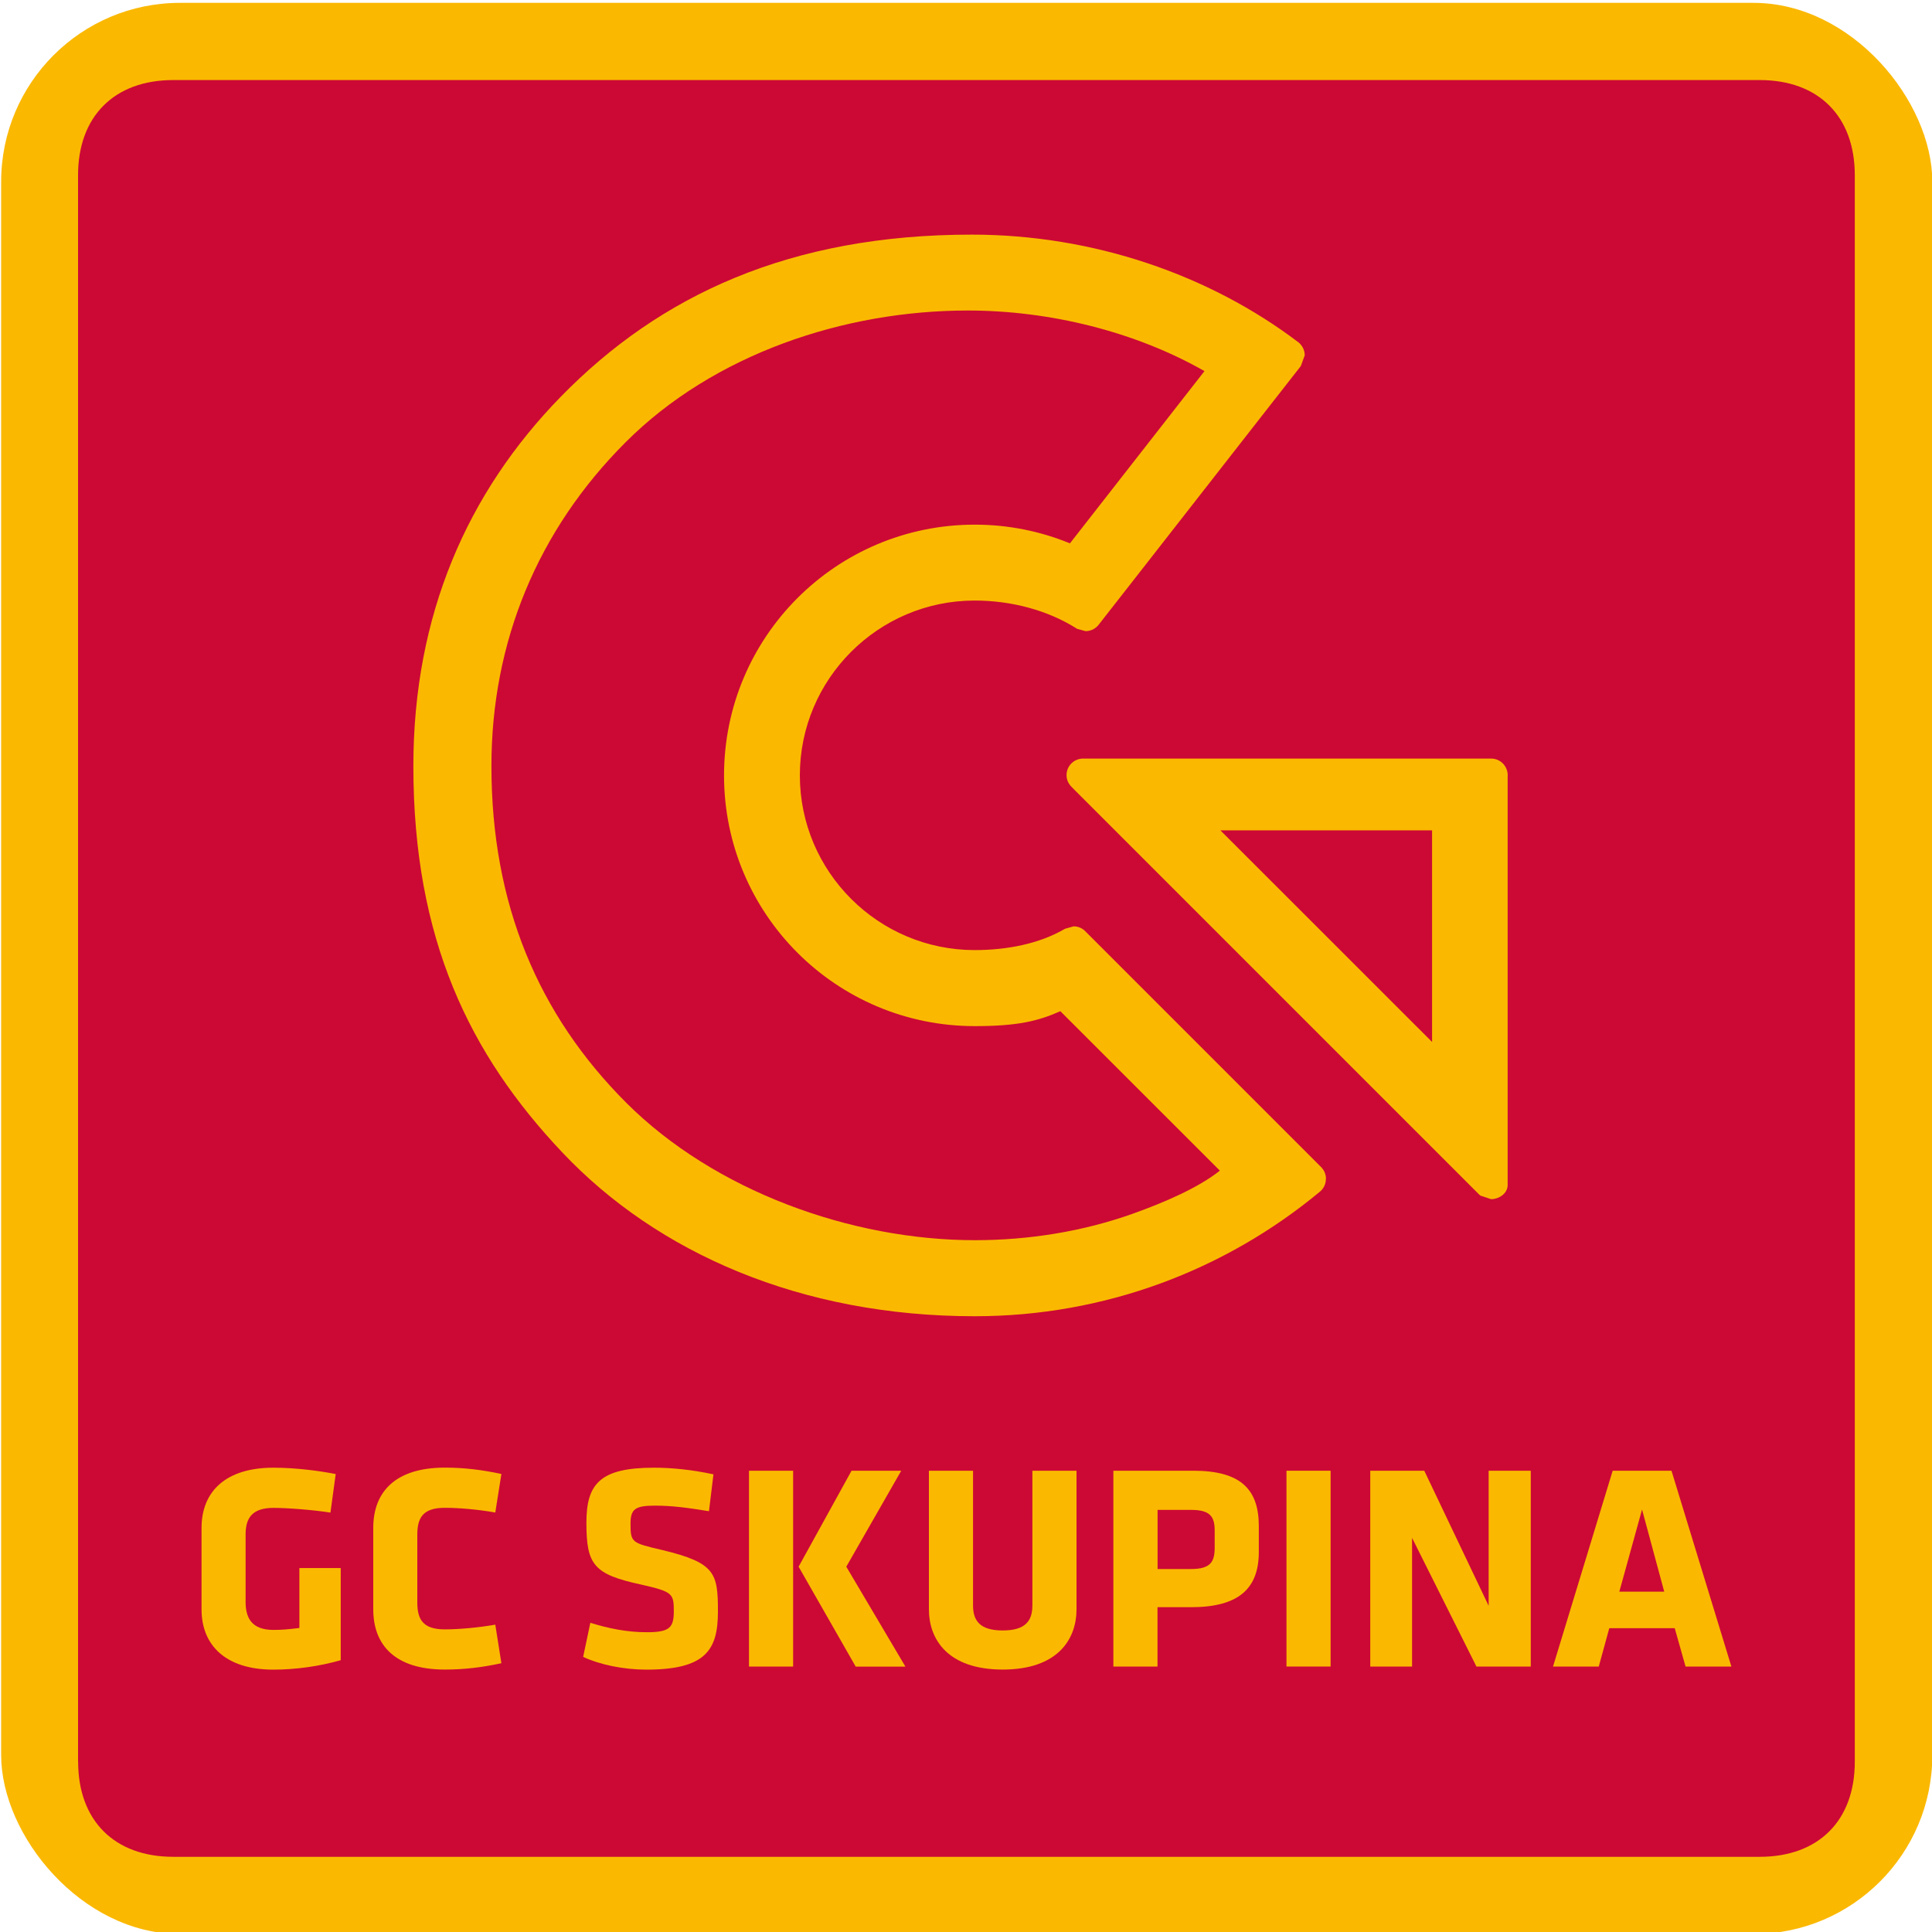
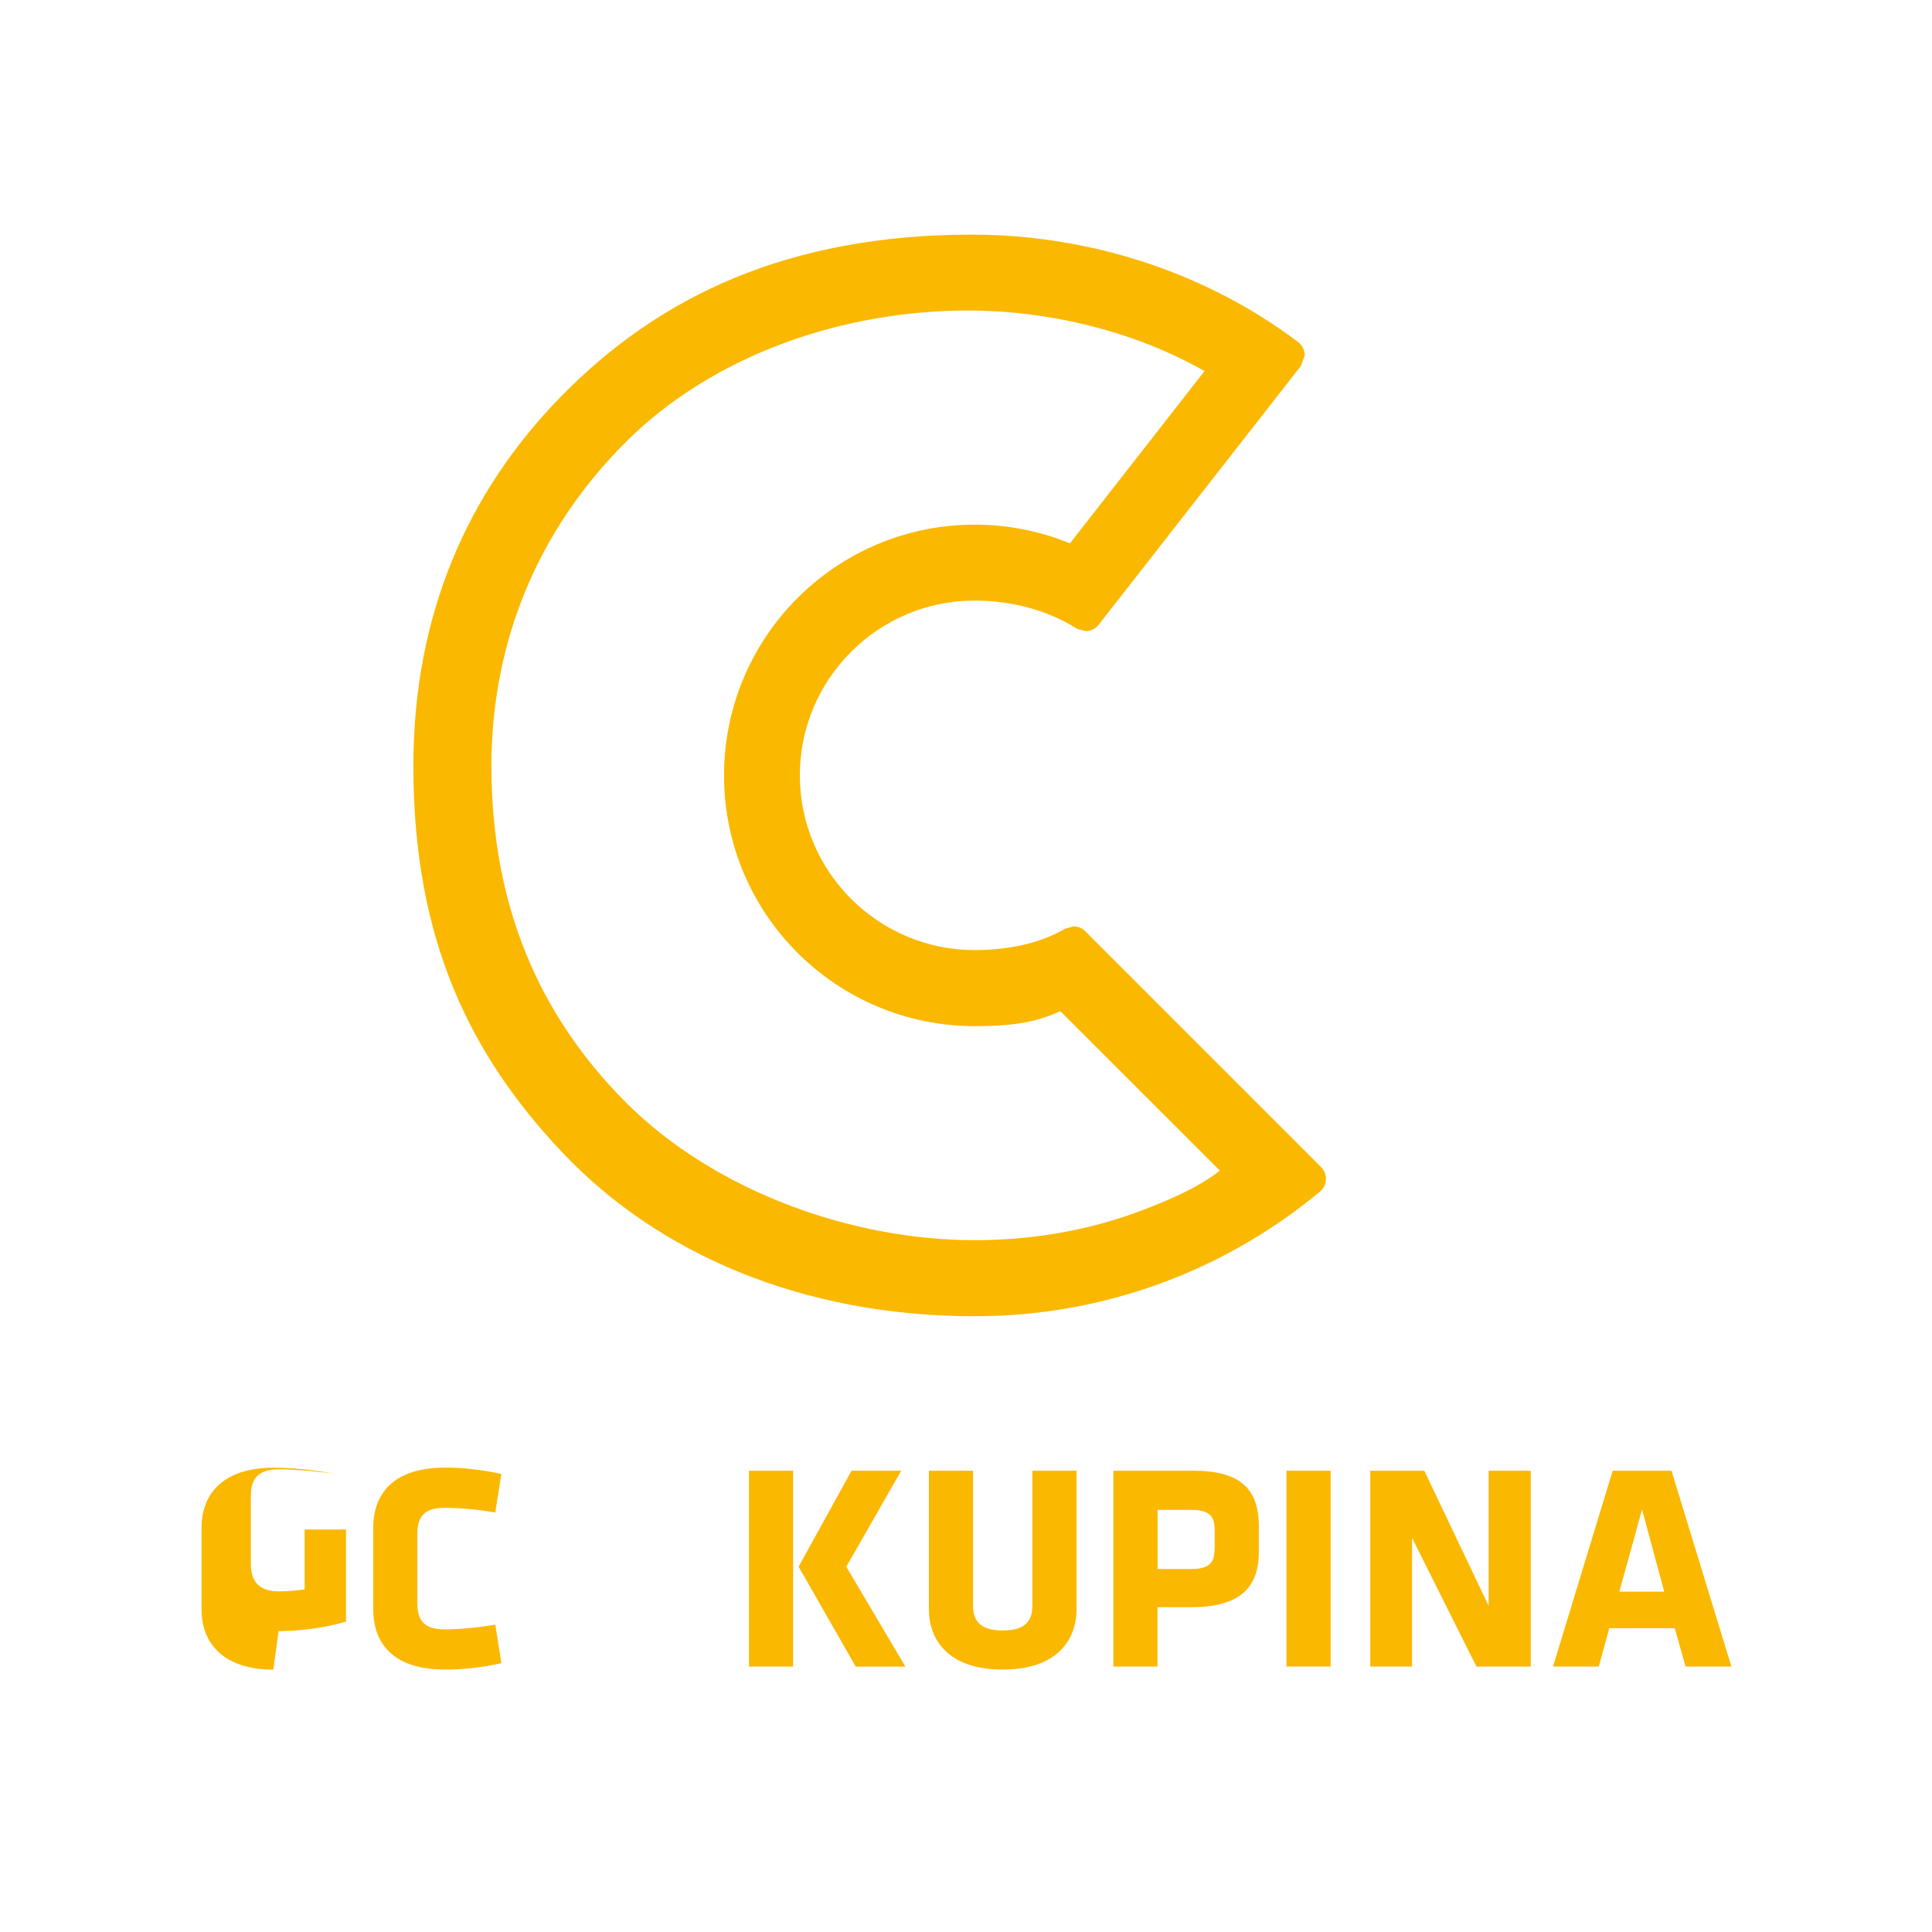
<svg xmlns="http://www.w3.org/2000/svg" id="Vrstva_1" version="1.1" viewBox="0 0 250 250">
  <defs>
    <style>
      .st0 {
        fill: #fbb800;
      }

      .st1 {
        fill: #cc0935;
      }

      .st2 {
        fill: none;
      }

      .st3 {
        clip-path: url(#clippath);
      }
    </style>
    <clipPath id="clippath">
      <rect class="st2" x="-42.41" y="-53.67" width="333.71" height="324.92" />
    </clipPath>
  </defs>
  <g class="st3">
-     <rect class="st0" x=".15" y=".37" width="249.89" height="249.89" rx="23.14" ry="23.14" />
-     <path class="st1" d="M10.11,227.96c0,7.62,4.69,12.31,12.31,12.31h205.29c7.62,0,12.3-4.69,12.3-12.31V22.67c0-7.61-4.68-12.31-12.3-12.31H22.41c-7.61,0-12.31,4.69-12.31,12.31v205.29Z" />
-     <path class="st0" d="M185.31,107.44v27.39l-27.39-27.38h27.39ZM195.1,100.35c0-.59-.22-1.14-.63-1.56-.4-.4-.94-.63-1.51-.63h-52.87c-1.16.04-2.08.98-2.08,2.14,0,.59.24,1.12.66,1.53l.35.36,52.32,52.32.22.2,1.39.46c1.03,0,2.14-.74,2.14-1.83v-53Z" />
    <path class="st0" d="M146.65,157.03c-6.46,2.31-13.47,3.45-20.51,3.45-16.07,0-33.73-6.42-45.1-17.78-11.36-11.36-17.45-25.65-17.45-43.58,0-16.07,6-30.54,17.37-41.9,11.36-11.36,28.2-17.04,44.28-17.04,10.59,0,21.66,2.73,30.62,7.84l-17.41,22.29c-3.8-1.56-7.96-2.42-12.32-2.42-17.92,0-32.44,14.52-32.44,32.45s14.52,32.44,32.44,32.44c5.53,0,8.2-.65,11.08-1.93l20.64,20.63c-2.76,2.21-7.23,4.13-11.2,5.55M171.58,152.54c0-.59-.24-1.12-.62-1.51h0l-.17-.17-30.35-30.35c-.38-.4-.92-.64-1.52-.64l-1.1.31c-3.35,1.96-7.55,2.76-11.7,2.76-12.47,0-22.62-10.14-22.62-22.61s10.15-22.62,22.62-22.62c4.8,0,9.53,1.28,13.26,3.66h0l1.09.3c.66,0,1.25-.3,1.64-.76l4.49-5.74h0s17.06-21.84,17.06-21.84h0s4.67-5.97,4.67-5.97l.5-1.38c0-.68-.32-1.29-.82-1.69h0c-11.54-8.75-26.56-13.93-42.26-13.93-23.55,0-40.37,7.86-53.16,20.95-12.11,12.39-19.1,28.27-19.1,47.82,0,22.42,7.29,37.31,19.25,49.97,12.31,13.04,30.92,21.22,53.39,21.22,16.94,0,32.47-6.03,44.57-16.04.53-.39.87-1.02.87-1.73" />
-     <path class="st0" d="M35.37,216.05c-6.17,0-9.29-3.16-9.29-7.79v-10.55c0-4.7,3.12-7.79,9.29-7.79,2.91,0,5.92.4,8.07.82l-.68,4.99c-2.19-.35-5.56-.61-7.39-.61-2.88,0-3.59,1.47-3.59,3.45v8.72c0,1.97.71,3.62,3.59,3.62,1.11,0,1.9-.07,3.37-.25v-7.75h5.35v11.92c-2.76.79-5.81,1.22-8.72,1.22" />
+     <path class="st0" d="M35.37,216.05c-6.17,0-9.29-3.16-9.29-7.79v-10.55c0-4.7,3.12-7.79,9.29-7.79,2.91,0,5.92.4,8.07.82c-2.19-.35-5.56-.61-7.39-.61-2.88,0-3.59,1.47-3.59,3.45v8.72c0,1.97.71,3.62,3.59,3.62,1.11,0,1.9-.07,3.37-.25v-7.75h5.35v11.92c-2.76.79-5.81,1.22-8.72,1.22" />
    <path class="st0" d="M54,207.36c0,2.19.72,3.48,3.56,3.48,1.79,0,4.31-.22,6.53-.61l.79,4.99c-2.51.54-4.77.82-7.32.82-6.43,0-9.26-3.16-9.26-7.79v-10.55c0-4.63,2.84-7.79,9.26-7.79,2.55,0,4.81.29,7.32.82l-.79,4.99c-2.22-.4-4.74-.61-6.53-.61-2.84,0-3.56,1.29-3.56,3.48v8.76Z" />
-     <path class="st0" d="M83.64,216.05c-2.94,0-6.03-.64-8.18-1.65l.93-4.41c2.33.72,4.7,1.22,7.32,1.22,2.91,0,3.48-.58,3.48-2.69,0-2.3-.11-2.55-4.24-3.48-6.13-1.33-7.07-2.55-7.07-8.01,0-5.06,1.8-7.11,8.76-7.11,2.22,0,4.88.25,7.68.86l-.58,4.77c-2.87-.46-4.73-.72-7.03-.72-2.55,0-3.12.47-3.12,2.34,0,2.44.14,2.48,4.13,3.41,6.85,1.65,7.18,2.98,7.18,7.97s-1.62,7.5-9.26,7.5" />
    <path class="st0" d="M103.34,202.73l6.85-12.42h6.43l-7.11,12.42,7.65,12.93h-6.43l-7.39-12.93ZM96.92,190.31h5.71v25.34h-5.71v-25.34Z" />
    <path class="st0" d="M139.3,190.31v17.94c0,3.84-2.4,7.79-9.55,7.79s-9.55-3.95-9.55-7.79v-17.94h5.71v17.44c0,2.04.97,3.23,3.84,3.23s3.84-1.18,3.84-3.23v-17.44h5.71Z" />
    <path class="st0" d="M157.18,198.03c0-1.83-.65-2.65-3.05-2.65h-4.34v7.65h4.34c2.52,0,3.05-.94,3.05-2.77v-2.22ZM154.12,207.97h-4.34v7.68h-5.71v-25.34h10.34c6.18,0,8.48,2.44,8.48,7.18v3.34c0,4.74-2.62,7.14-8.76,7.14" />
    <rect class="st0" x="166.47" y="190.31" width="5.71" height="25.34" />
    <polygon class="st0" points="182.72 199 182.72 215.65 177.31 215.65 177.31 190.31 184.3 190.31 192.63 207.79 192.63 190.31 198.08 190.31 198.08 215.65 191.05 215.65 182.72 199" />
    <path class="st0" d="M209.54,205.96h5.81l-2.87-10.63-2.94,10.63ZM224.03,215.65h-5.92l-1.4-4.96h-8.47l-1.36,4.96h-5.92l7.72-25.34h7.61l7.75,25.34Z" />
  </g>
</svg>